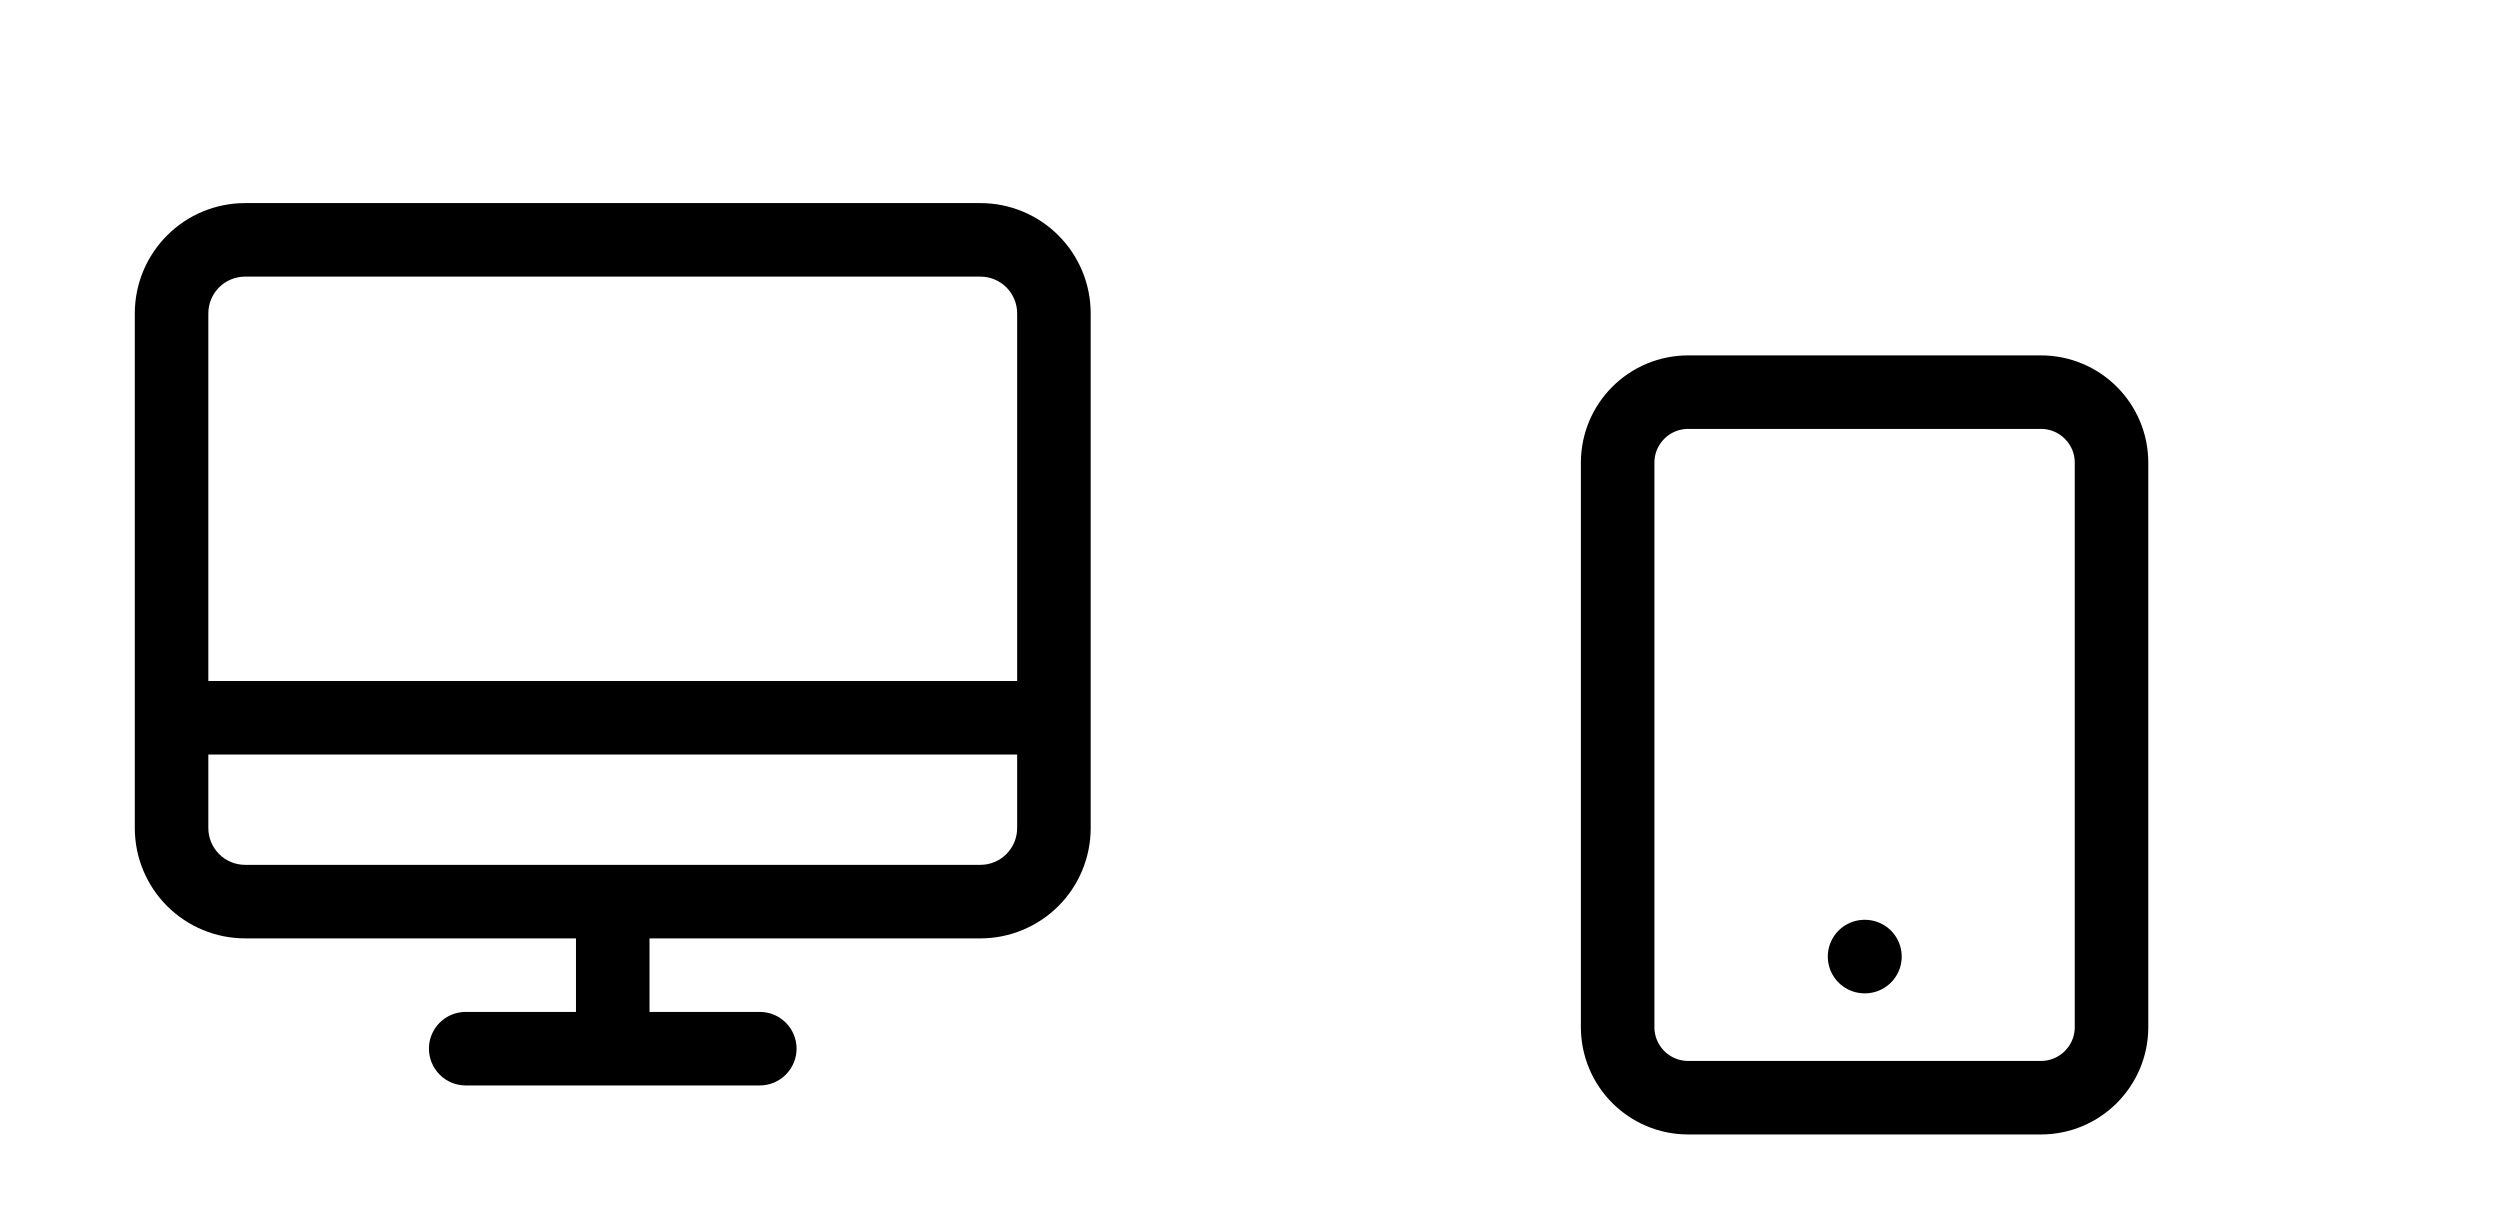
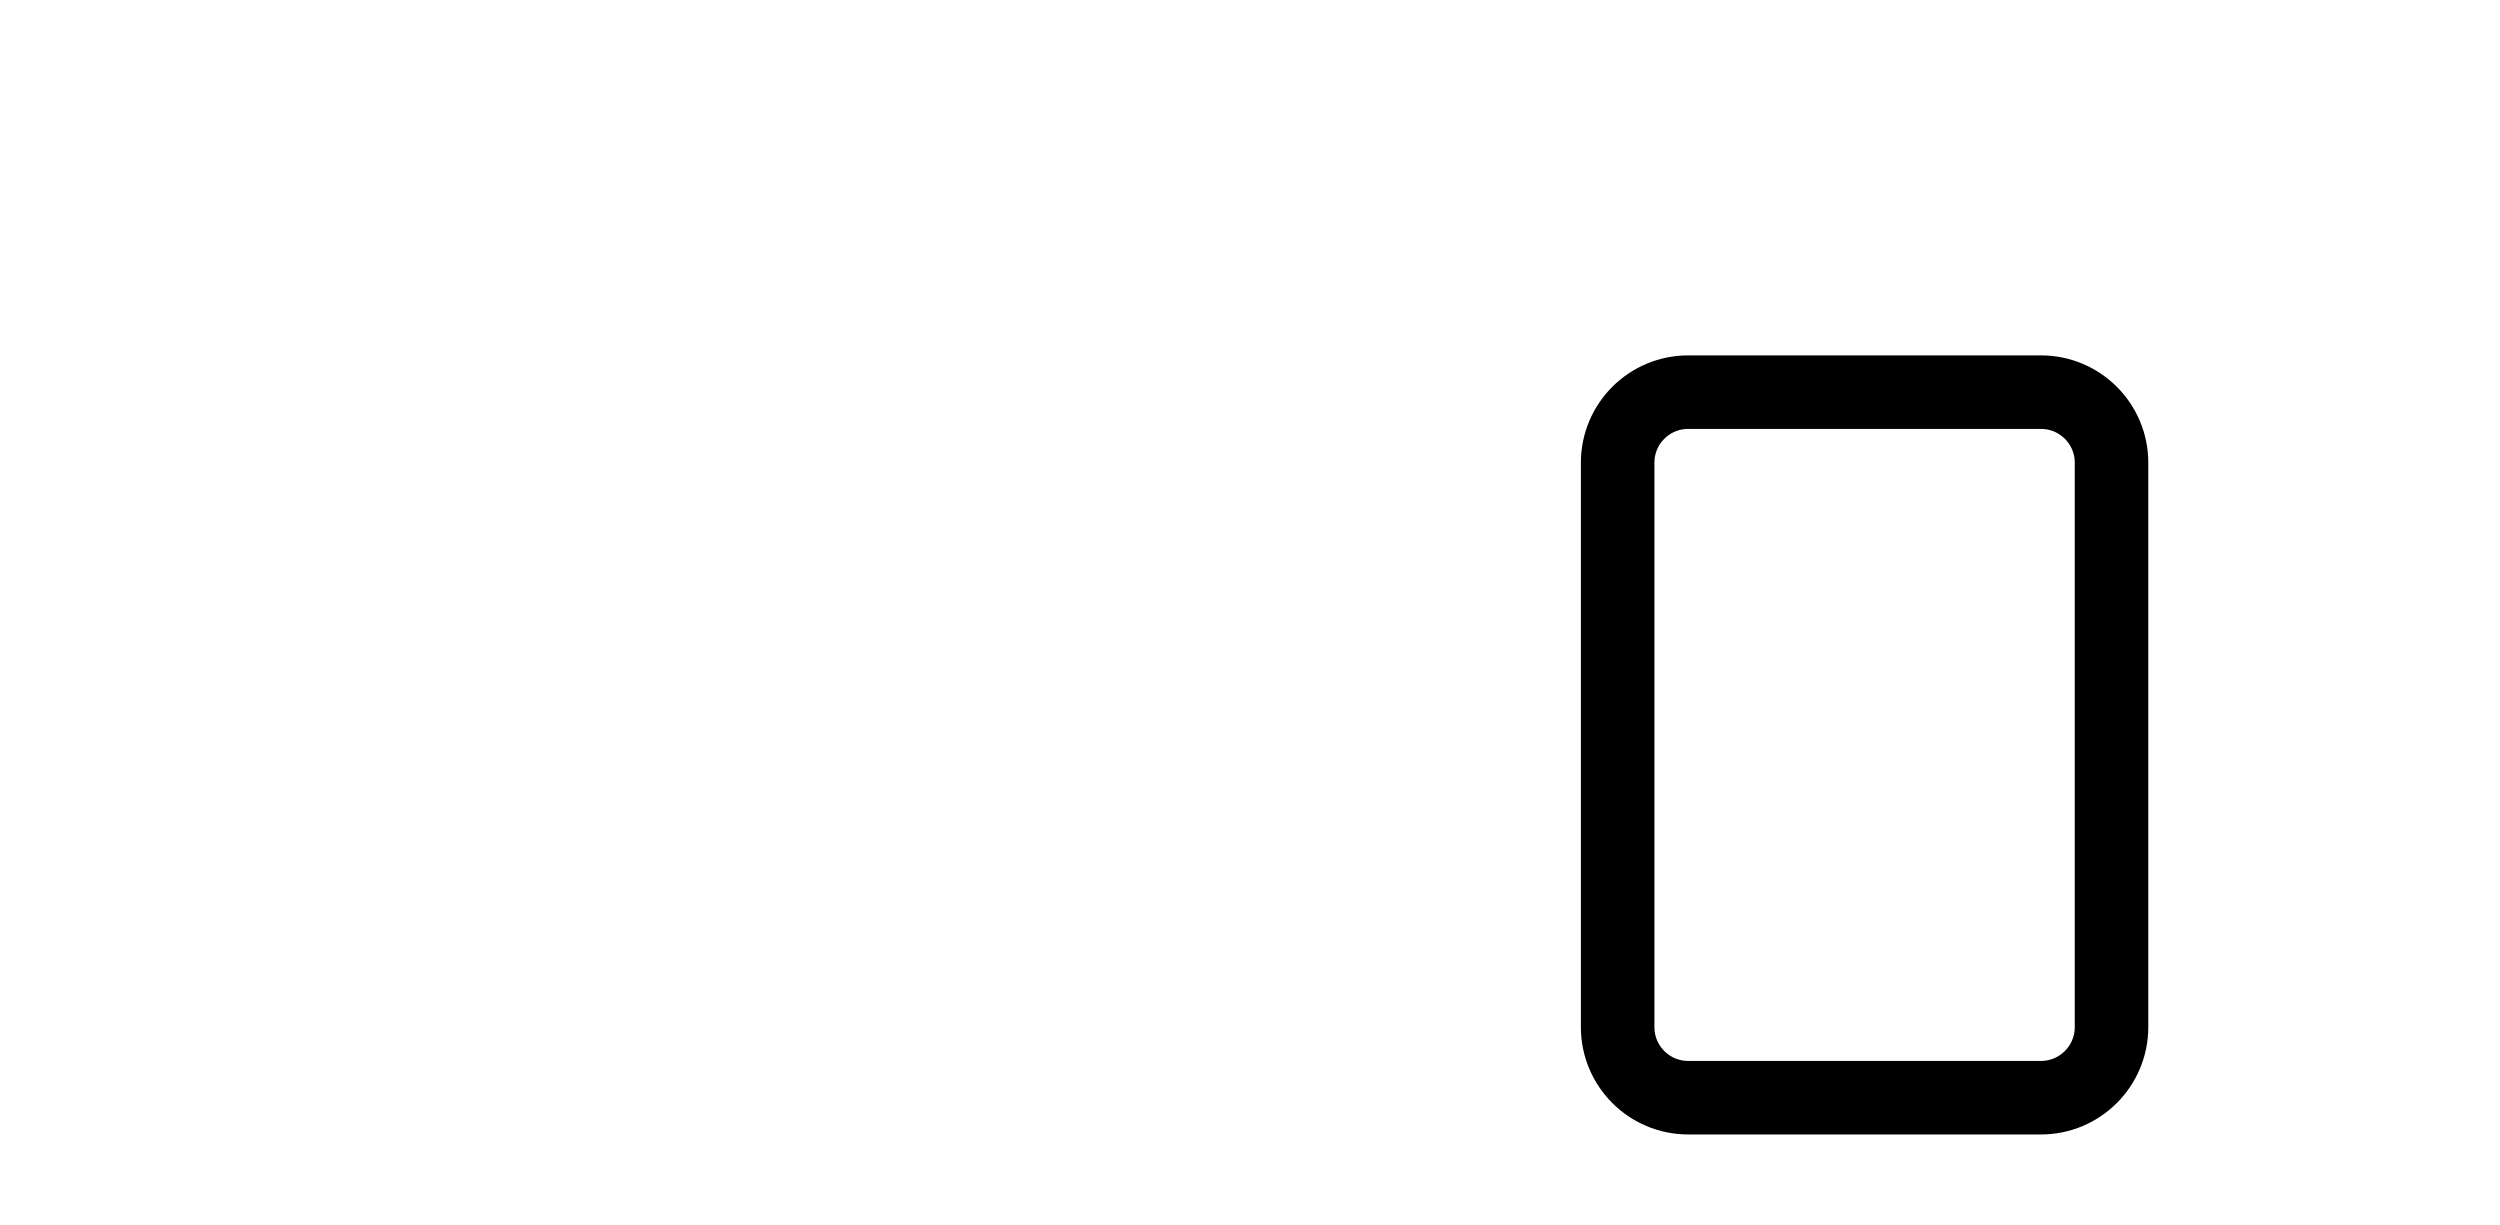
<svg xmlns="http://www.w3.org/2000/svg" width="51" height="25" viewBox="0 0 51 25" fill="none">
-   <path d="M20 4.143H5C4.403 4.143 3.831 4.38 3.409 4.802C2.987 5.224 2.75 5.796 2.75 6.393V16.893C2.75 17.489 2.987 18.062 3.409 18.484C3.831 18.905 4.403 19.143 5 19.143H11.75V20.643H9.5C9.301 20.643 9.11 20.722 8.97 20.862C8.829 21.003 8.75 21.194 8.75 21.393C8.75 21.591 8.829 21.782 8.97 21.923C9.11 22.064 9.301 22.143 9.5 22.143H15.5C15.699 22.143 15.89 22.064 16.03 21.923C16.171 21.782 16.25 21.591 16.25 21.393C16.25 21.194 16.171 21.003 16.03 20.862C15.89 20.722 15.699 20.643 15.5 20.643H13.25V19.143H20C20.597 19.143 21.169 18.905 21.591 18.484C22.013 18.062 22.25 17.489 22.25 16.893V6.393C22.25 5.796 22.013 5.224 21.591 4.802C21.169 4.38 20.597 4.143 20 4.143ZM5 5.643H20C20.199 5.643 20.39 5.722 20.53 5.862C20.671 6.003 20.75 6.194 20.75 6.393V13.893H4.25V6.393C4.25 6.194 4.329 6.003 4.47 5.862C4.61 5.722 4.801 5.643 5 5.643ZM20 17.643H5C4.801 17.643 4.61 17.564 4.47 17.423C4.329 17.282 4.25 17.091 4.25 16.893V15.393H20.75V16.893C20.75 17.091 20.671 17.282 20.53 17.423C20.39 17.564 20.199 17.643 20 17.643Z" fill="black" />
  <path d="M41.636 8H34.439C33.644 8 33 8.644 33 9.439V20.953C33 21.748 33.644 22.393 34.439 22.393H41.636C42.43 22.393 43.075 21.748 43.075 20.953V9.439C43.075 8.644 42.43 8 41.636 8Z" stroke="black" stroke-width="1.5" stroke-linecap="round" stroke-linejoin="round" />
-   <path d="M38.037 19.514H38.045" stroke="black" stroke-width="1.5" stroke-linecap="round" stroke-linejoin="round" />
</svg>